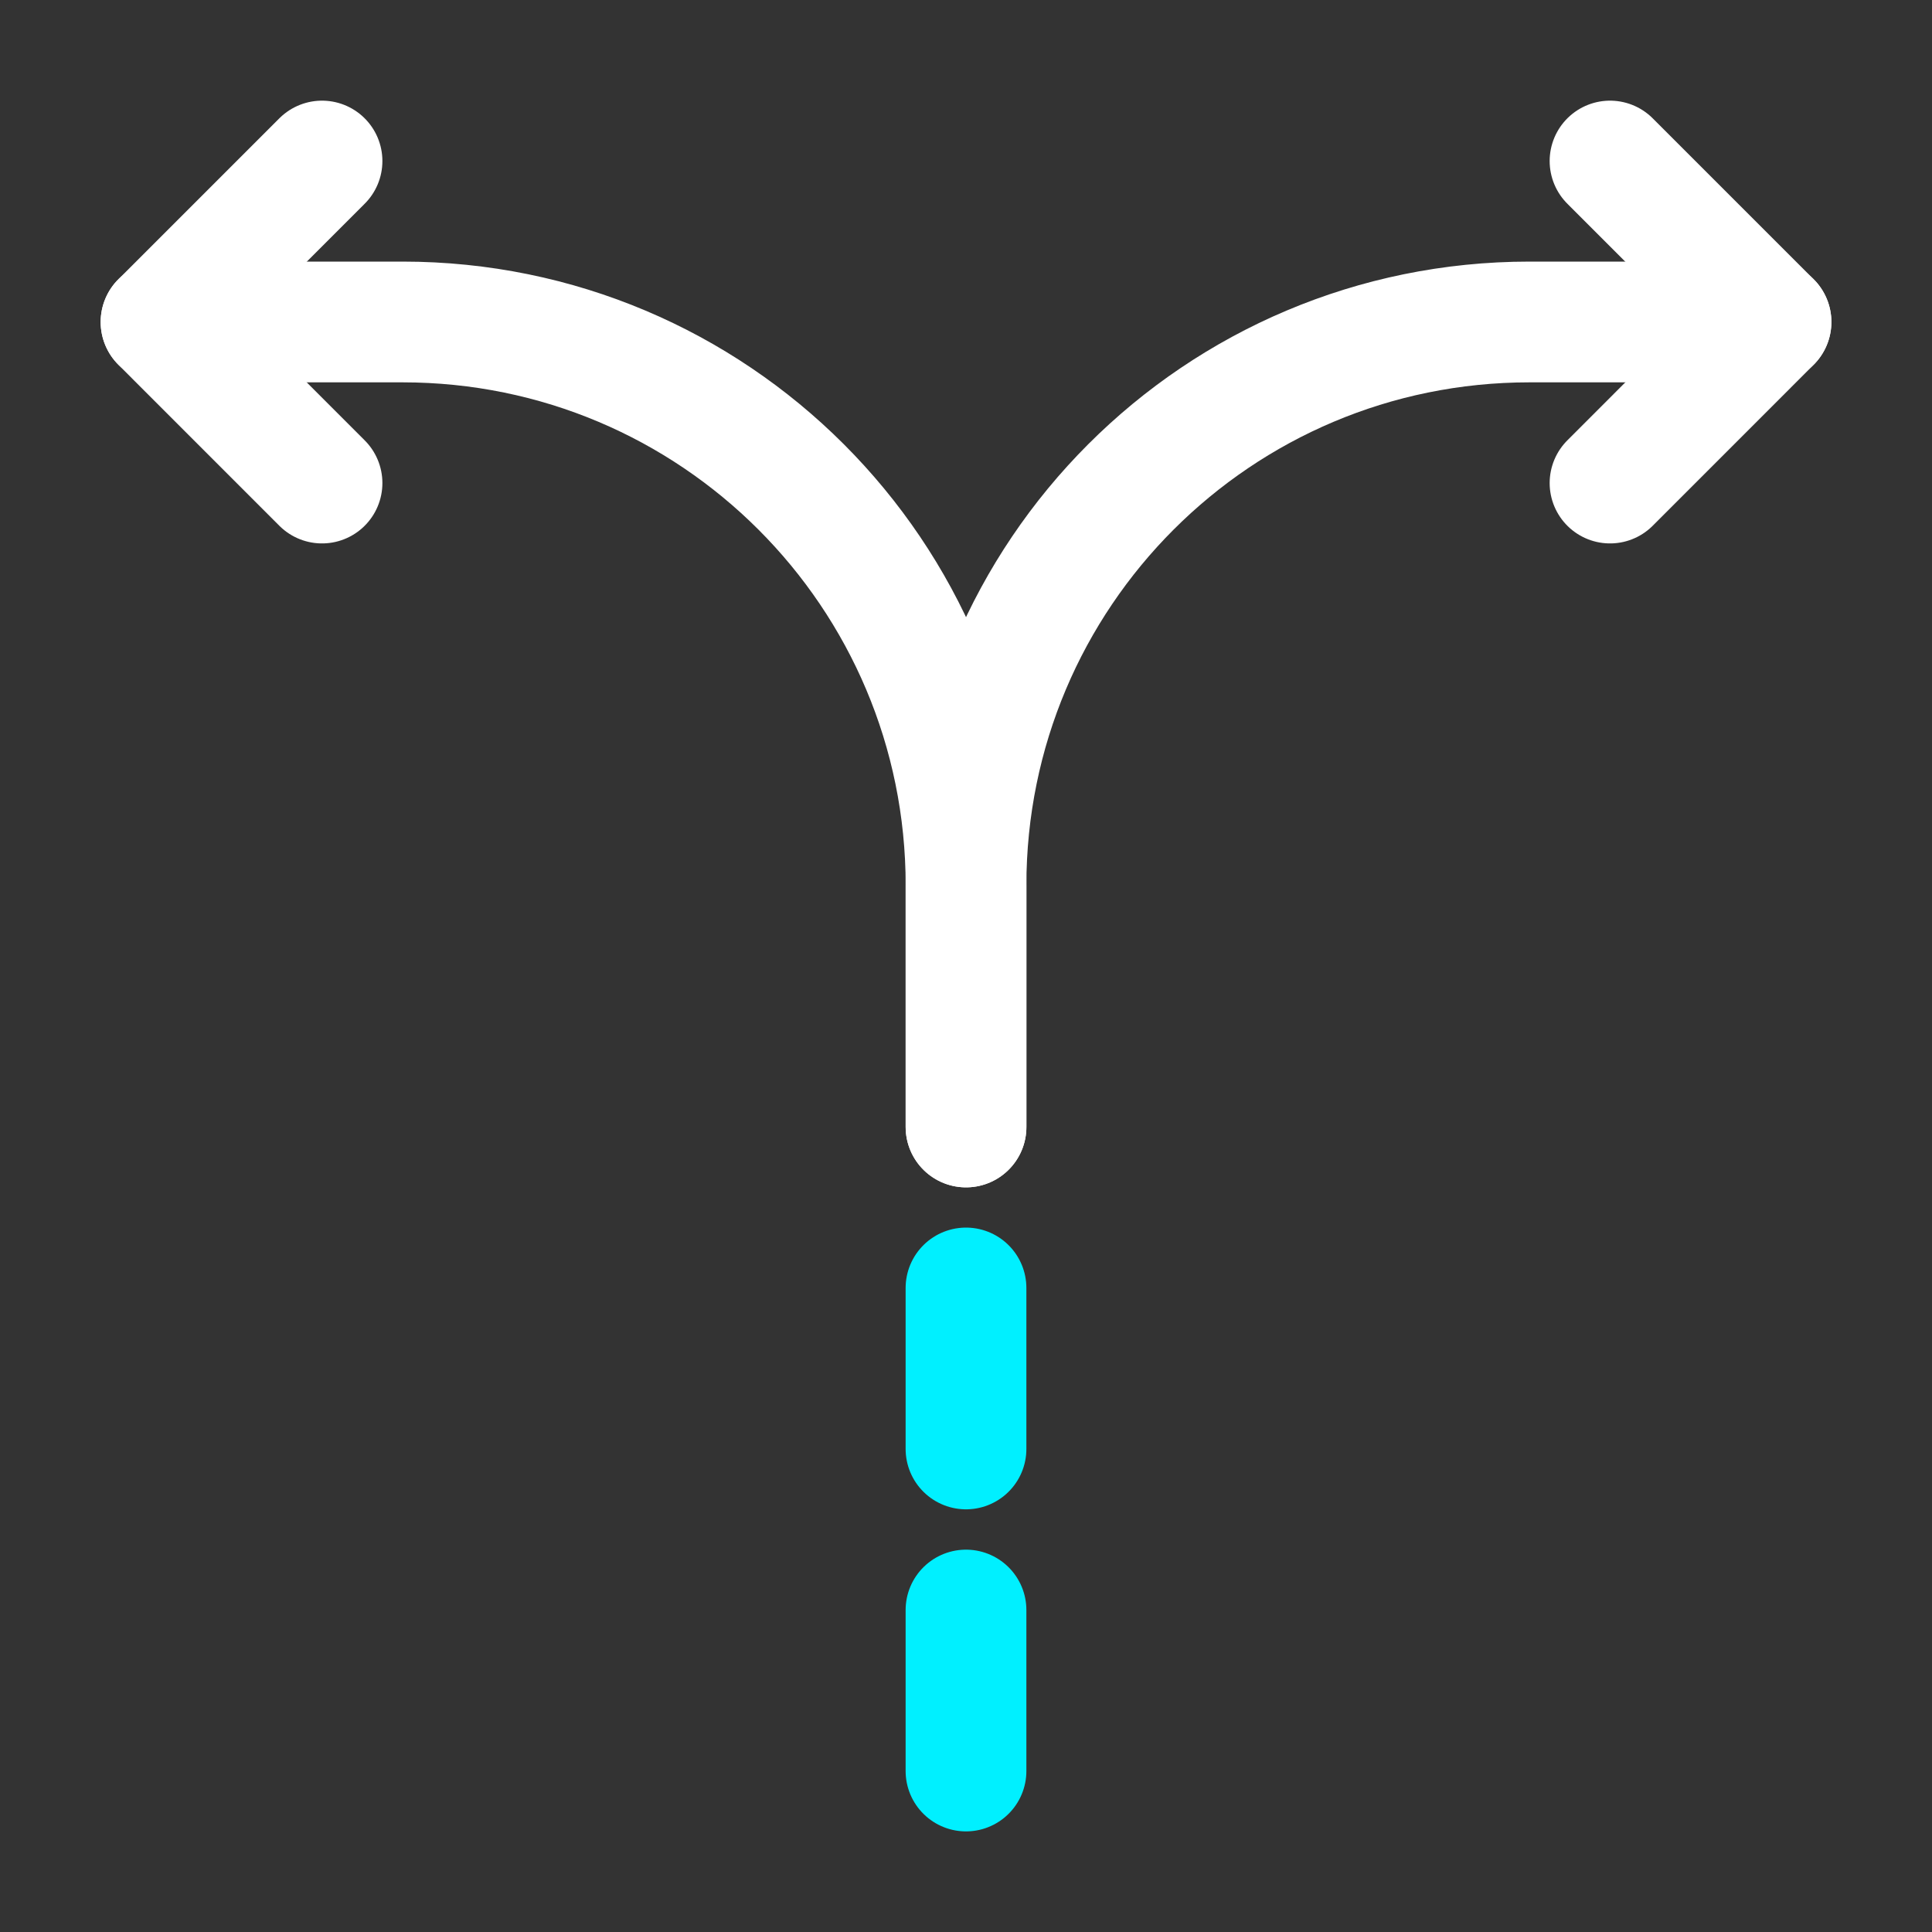
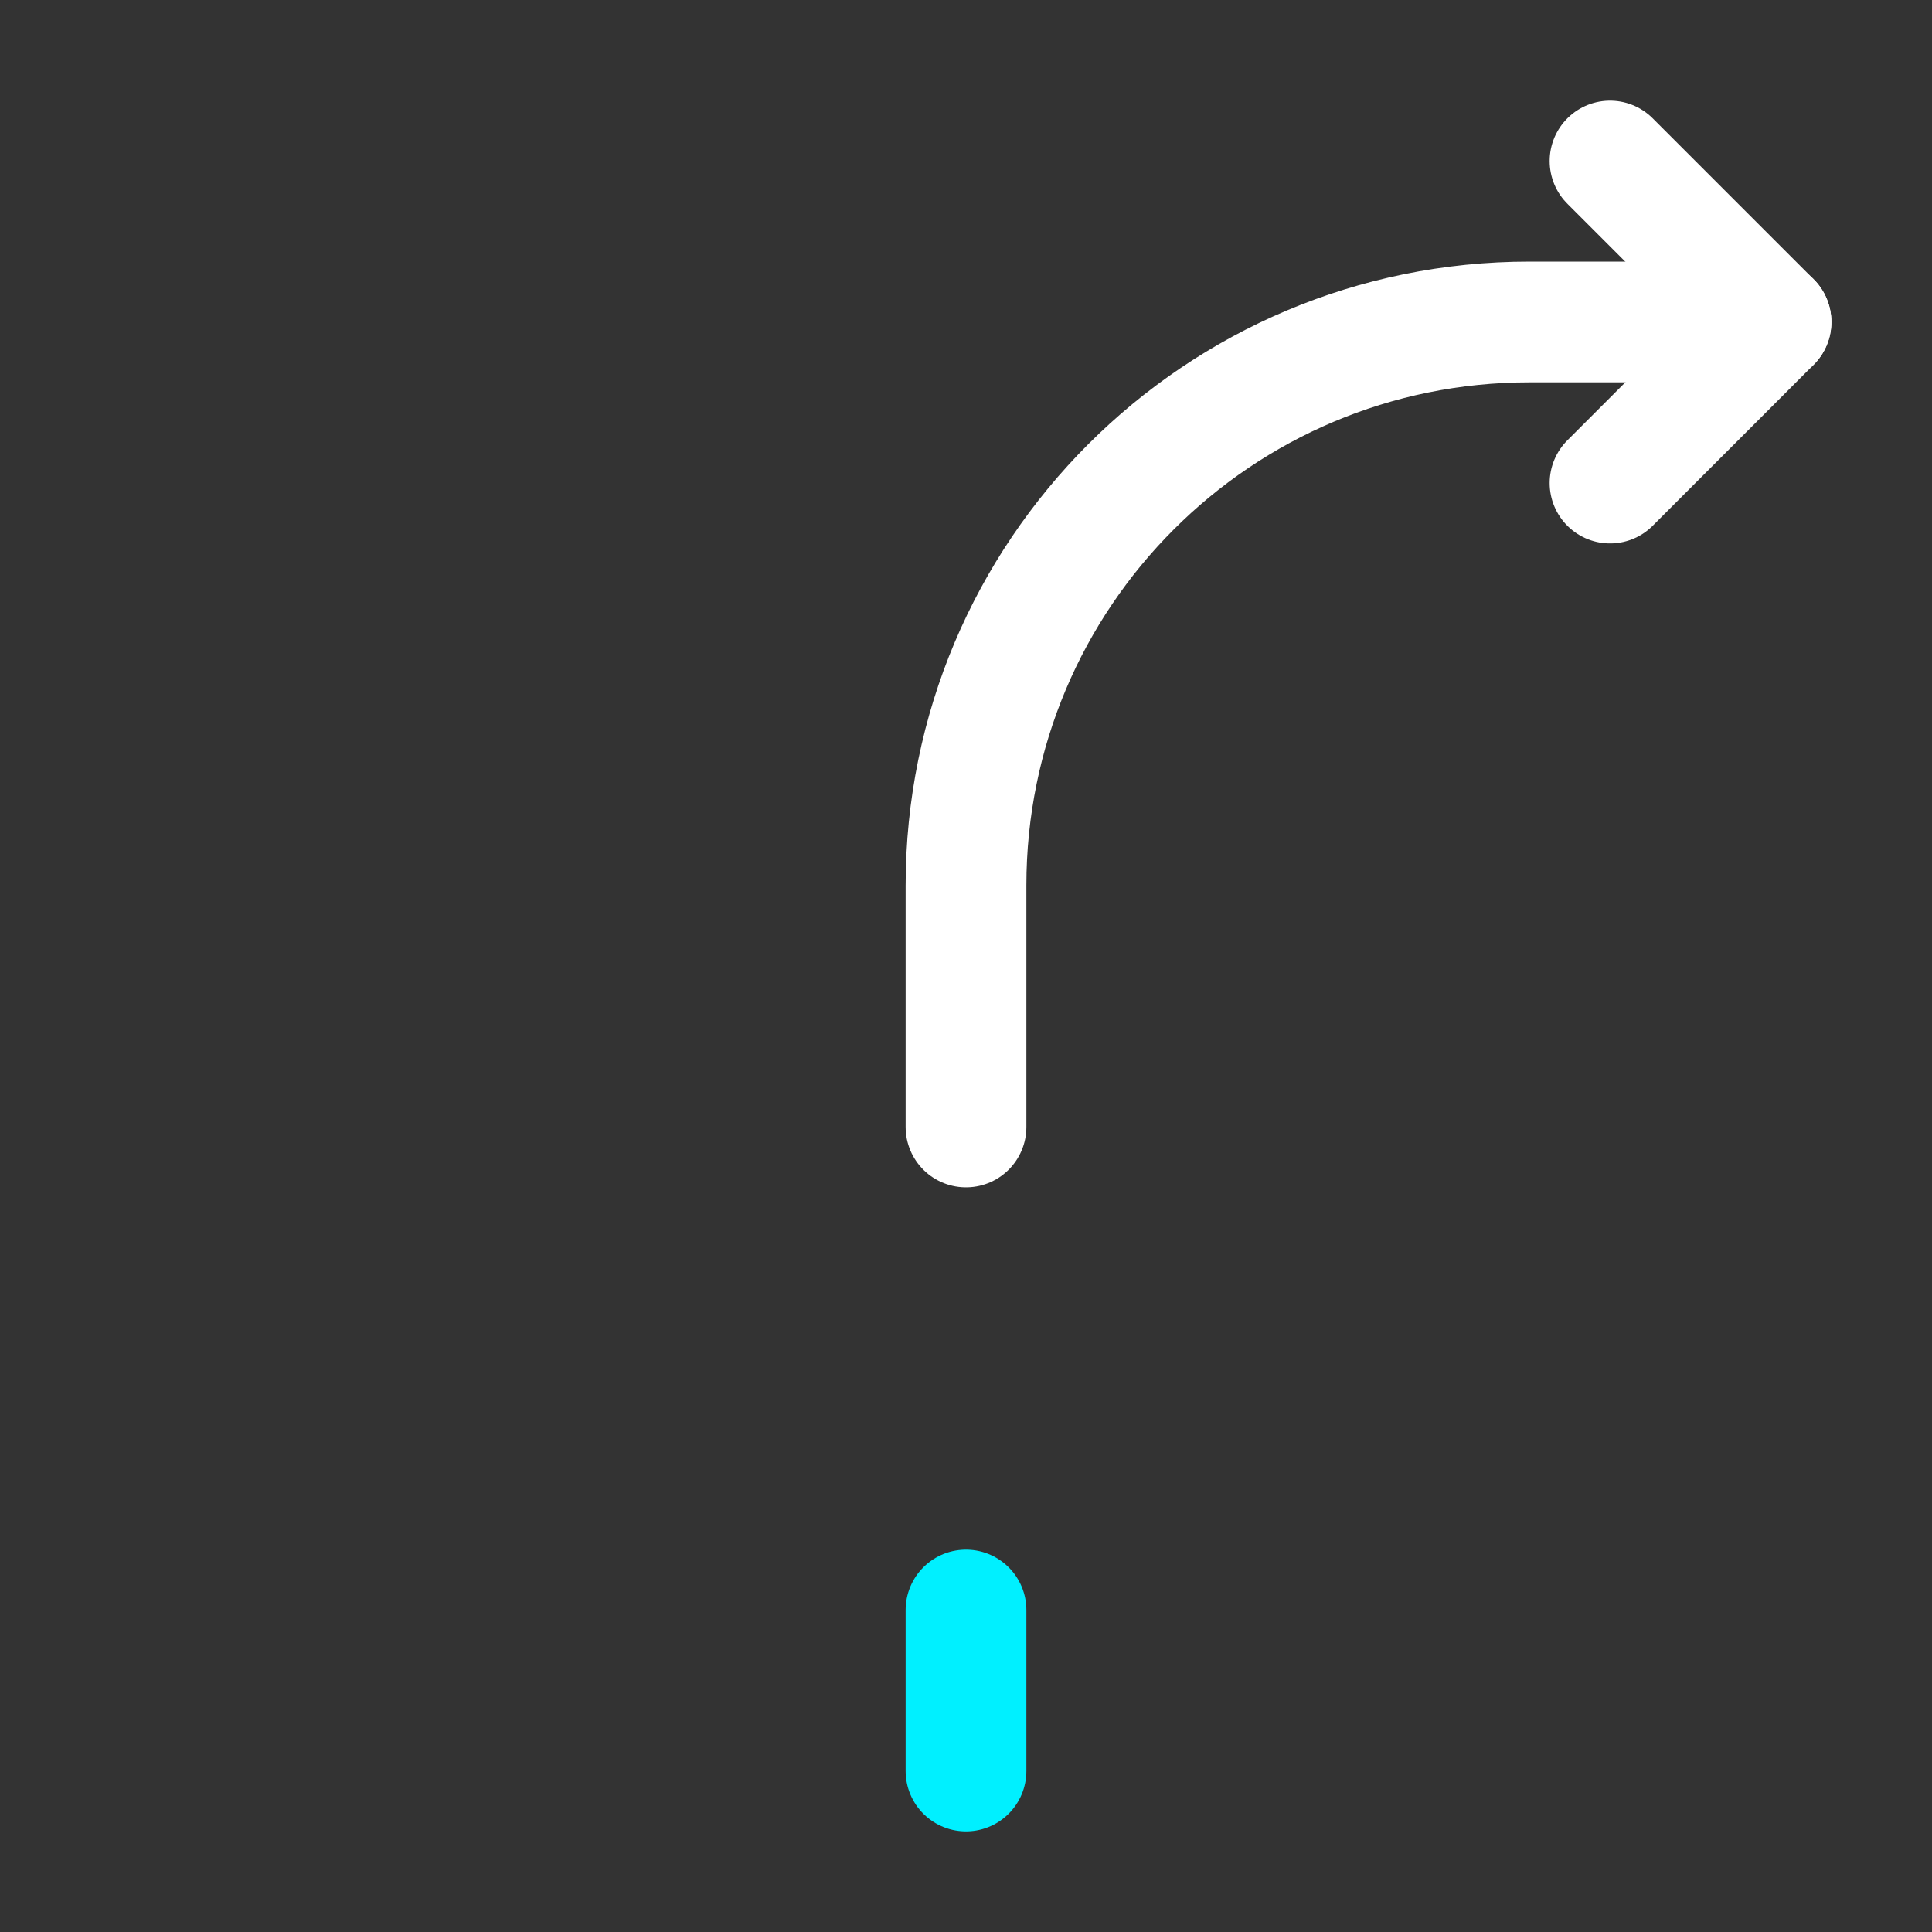
<svg xmlns="http://www.w3.org/2000/svg" width="40" height="40" viewBox="0 0 40 40" fill="none">
  <rect x="0" y="0" width="40" height="40" fill="#333333" stroke="none" />
  <path d="M20 36.667V33.334" stroke="#00F0FF" stroke-width="2.5" stroke-linecap="round" stroke-linejoin="round" />
-   <path d="M20 29.999V26.666" stroke="#00F0FF" stroke-width="2.5" stroke-linecap="round" stroke-linejoin="round" />
  <path d="M20 23.333V18.333C20 11.883 25.217 6.666 31.667 6.666H36.667" stroke="white" stroke-width="2.5" stroke-linecap="round" stroke-linejoin="round" />
-   <path d="M3.334 6.666H8.334C14.784 6.666 20.001 11.883 20.001 18.333V19.999V23.333" stroke="white" stroke-width="2.5" stroke-linecap="round" stroke-linejoin="round" />
-   <path d="M6.667 3.334L3.334 6.667L6.667 10.001" stroke="white" stroke-width="2.5" stroke-linecap="round" stroke-linejoin="round" />
  <path d="M33.334 3.334L36.667 6.667L33.334 10.001" stroke="white" stroke-width="2.5" stroke-linecap="round" stroke-linejoin="round" />
</svg>